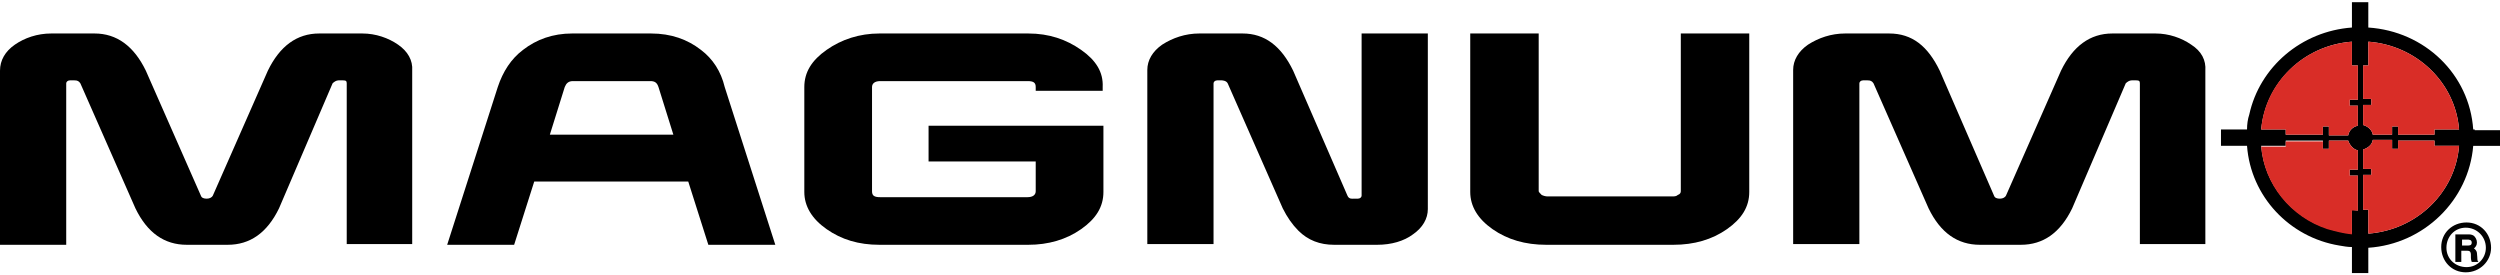
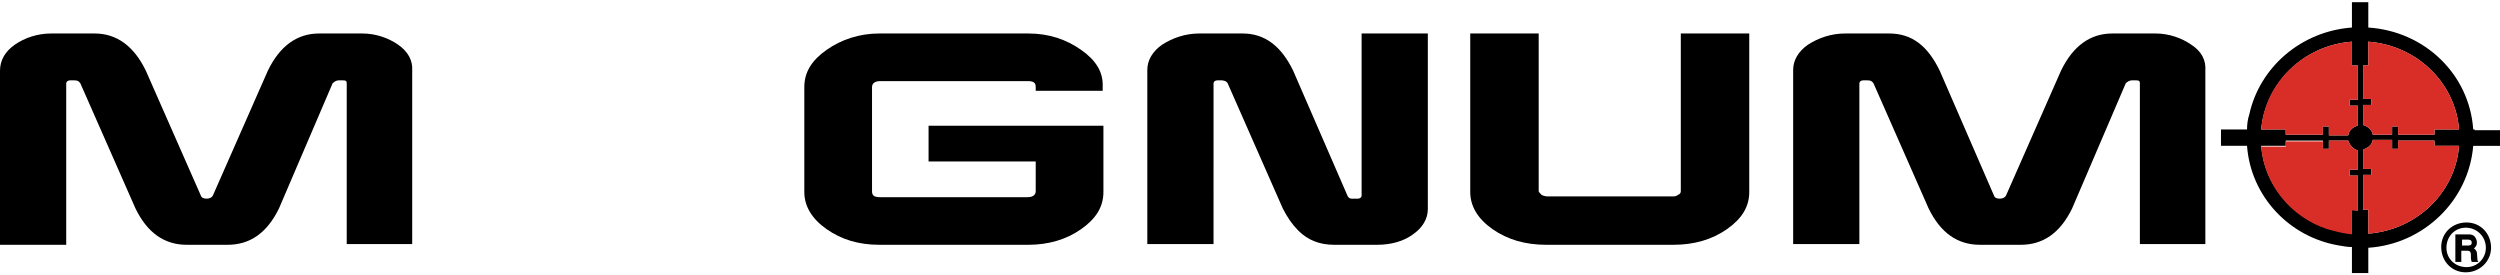
<svg xmlns="http://www.w3.org/2000/svg" version="1.1" id="Layer_1" x="0px" y="0px" viewBox="0 0 336 37" style="enable-background:new 0 0 336 37;" xml:space="preserve">
  <style type="text/css">
	.st0{fill:#D92D27;}
	.st1{fill:#010101;}
</style>
  <g id="Layer_1_1_">
    <path d="M294.5,6c-1.3-0.9-3-1.5-4.8-1.5h-5.8c-3,0-5.3,1.7-6.9,5l-7.4,16.8c-0.1,0.2-0.4,0.4-0.8,0.4c-0.4,0-0.7-0.1-0.8-0.4   l-7.3-16.8c-1.6-3.3-3.7-5-6.8-5H248c-1.9,0-3.6,0.6-5,1.5c-1.3,0.9-2,2.1-2,3.4v23.4h8.9V11.2c0-0.2,0.2-0.4,0.5-0.4h0.6   c0.4,0,0.6,0.1,0.8,0.4l7.4,16.8c1.6,3.3,3.9,4.9,6.9,4.9h5.5c3,0,5.3-1.6,6.9-4.9l7.2-16.8c0.2-0.2,0.5-0.4,0.8-0.4h0.6   c0.4,0,0.5,0.1,0.5,0.4v21.6h5.8h3V9.5C296.5,8.1,295.9,6.9,294.5,6z" />
    <path d="M183,26.3c0,0.2-0.2,0.4-0.5,0.4h-0.6c-0.1,0-0.6,0.1-0.8-0.4l-7.3-16.8c-1.6-3.3-3.8-5-6.8-5h-5.8c-1.9,0-3.6,0.6-5,1.5   c-1.3,0.9-2,2.1-2,3.4v23.4h8.9V11.2c0-0.2,0.2-0.4,0.5-0.4h0.6c0,0,0.6,0,0.8,0.4l7.4,16.8l0,0c0.6,1.2,1.3,2.2,2.1,3   c1.3,1.3,2.9,1.9,4.8,1.9h5.8c1.9,0,3.6-0.5,4.8-1.4c1.3-0.9,2-2.1,2-3.4V4.5h-8.9v21.8H183z" />
    <path d="M53.5,6c-1.3-0.9-3-1.5-4.8-1.5h-5.8c-3,0-5.3,1.7-6.9,5l-7.4,16.8c-0.1,0.2-0.4,0.4-0.8,0.4c-0.4,0-0.7-0.1-0.8-0.4   L19.6,9.5c-1.6-3.3-3.9-5-6.9-5H6.9C5,4.5,3.3,5.1,2,6C0.7,6.9,0,8.1,0,9.5v23.4h8.9V11.2c0-0.2,0.2-0.4,0.5-0.4H10   c0.4,0,0.6,0.1,0.8,0.4L18.2,28c1.6,3.3,3.9,4.9,6.9,4.9h5.5c3,0,5.3-1.6,6.9-4.9l7.2-16.8c0.2-0.2,0.5-0.4,0.8-0.4h0.6   c0.4,0,0.5,0.1,0.5,0.4v21.6h5.8h3V9.5C55.5,8.1,54.8,6.9,53.5,6z" />
-     <path d="M94.2,6.7c-1.8-1.4-4-2.2-6.7-2.2H76.9c-2.6,0-4.8,0.8-6.6,2.2c-1.6,1.2-2.7,2.9-3.4,5l-6.8,21.2h9l2.7-8.5h20.7l2.7,8.5h9   l-6.8-21.2C96.9,9.6,95.8,7.9,94.2,6.7z M73.9,18.1l2-6.4c0.2-0.5,0.5-0.8,1.1-0.8h10.4c0.6,0,0.9,0.2,1.1,0.8l2,6.4H73.9z" />
    <path d="M145.3,6.7c-2-1.4-4.3-2.2-7.1-2.2h-20c-2.7,0-5.1,0.8-7.1,2.2c-2,1.4-3,3-3,5v14.1c0,1.9,1,3.6,3,5c2,1.4,4.3,2.1,7.1,2.1   h20c2.7,0,5.1-0.7,7.1-2.1c2-1.4,3-3,3-5v-8.9h-23.5v4.8h14.4v4c0,0.5-0.4,0.8-1.1,0.8h-19.8c-0.8,0-1.1-0.2-1.1-0.8v-14   c0-0.5,0.4-0.8,1.1-0.8h19.8c0.8,0,1.1,0.2,1.1,0.8v0.5h9v-0.5C148.3,9.7,147.3,8.1,145.3,6.7z" />
    <path d="M225.9,25.7c0,0.2-0.1,0.4-0.4,0.5c-0.2,0.2-0.5,0.2-0.8,0.2h-7.8h-8.9c-0.3,0-0.6-0.1-0.8-0.2c-0.2-0.2-0.4-0.4-0.4-0.5   V4.5h-9.2v21.3c0,1.9,1,3.6,3,5c2,1.4,4.4,2.1,7.2,2.1H218h6.9c2.8,0,5.2-0.7,7.2-2.1s3-3,3-5V4.5h-9.2L225.9,25.7L225.9,25.7z" />
    <path d="M332.6,17.4h-0.2c-0.5-7.4-6.5-13.2-14.1-13.7V0.3h-2.2v3.4c-6.8,0.5-12.4,5.3-13.8,11.7c-0.2,0.6-0.3,1.3-0.3,2h-3.5v2.2   h3.5c0.5,6.8,5.7,12.3,12.4,13.4c0.6,0.1,1.1,0.2,1.7,0.2v2.1v0.2v1.2h0.8h0.5h0.9v-3.4c7.5-0.5,13.5-6.4,14.1-13.7h0.2h3.4v-2.1   H332.6z M316.1,5.6v3.2h0.8v4.6h-1.1v0.8h1.1v2.7c-0.6,0.1-1.2,0.6-1.3,1.3H313V17h-0.8v1.1h-5v-0.7h-3.3   C304.5,11.1,309.6,6.1,316.1,5.6z M316.1,28.2v3.2c-1.1-0.1-2.2-0.4-3.3-0.7c-4.9-1.6-8.5-6-8.9-11.1h1.3h2v-0.7h5V20h0.8v-1.1h2.6   c0.2,0.6,0.7,1.2,1.3,1.3v2.6h-1.1v0.8h1.1v4.7L316.1,28.2L316.1,28.2z M318.3,31.4v-3.2h-0.7v-4.7h1.1v-0.8h-1.1v-2.6   c0.6-0.2,1.2-0.6,1.3-1.3h2.6V20h0.8v-1.1h4.9v0.7h3.3C330,25.9,324.8,30.9,318.3,31.4z M327.2,17.4v0.7h-4.9V17h-0.8v1.1h-2.6   c-0.1-0.6-0.6-1.1-1.3-1.3v-2.7h1.1v-0.8h-1.1V8.8h0.7V5.6c6.5,0.5,11.7,5.5,12.2,11.8H327.2z" />
    <path class="st0" d="M316.9,22.8h-1.1v0.8h1.1v4.7h-0.8v3.2c-1.1-0.1-2.2-0.4-3.3-0.7c-4.9-1.6-8.5-6-8.9-11.1h1.3h2v-0.7h5V20h0.8   v-1.1h2.6c0.2,0.6,0.7,1.2,1.3,1.3L316.9,22.8L316.9,22.8z M316.9,13.4h-1.1v0.8h1.1v2.7c-0.6,0.1-1.2,0.6-1.3,1.3H313V17h-0.8v1.1   h-5v-0.7h-3.3c0.5-6.3,5.7-11.3,12.2-11.8v3.2h0.8V13.4z M318.3,31.4v-3.2h-0.7v-4.7h1.1v-0.8h-1.1v-2.6c0.6-0.2,1.2-0.6,1.3-1.3   h2.6V20h0.8v-1.1h4.9v0.7h3.3C330,25.9,324.8,30.9,318.3,31.4z M327.2,17.4v0.7h-4.9V17h-0.8v1.1h-2.6c-0.1-0.6-0.6-1.1-1.3-1.3   v-2.7h1.1v-0.8h-1.1V8.8h0.7V5.6c6.5,0.5,11.7,5.5,12.2,11.8H327.2z" />
    <path class="st1" d="M331.4,36.6c-1.9,0-3.3-1.5-3.3-3.4c0-1.9,1.5-3.3,3.4-3.3s3.3,1.5,3.3,3.4C334.8,35.1,333.3,36.6,331.4,36.6   L331.4,36.6z M331.4,30.6c-1.5,0-2.6,1.2-2.6,2.7c0,1.5,1.2,2.6,2.7,2.6s2.6-1.2,2.6-2.6C334.1,31.8,332.9,30.6,331.4,30.6   L331.4,30.6z M330,31.5h1.6c0.4,0,0.6,0,0.9,0.2c0.2,0.2,0.4,0.5,0.4,0.9c0,0.4-0.2,0.6-0.4,0.8c0.2,0.1,0.4,0.4,0.4,0.6   c0.1,0.9,0,1,0.2,1.2h-0.9c-0.3-0.7,0.2-1.5-0.6-1.5h-0.8v1.5h-0.8L330,31.5z M330.9,32.2V33h0.7c0.3,0,0.6,0,0.6-0.4   s-0.4-0.4-0.6-0.4L330.9,32.2z" />
  </g>
</svg>